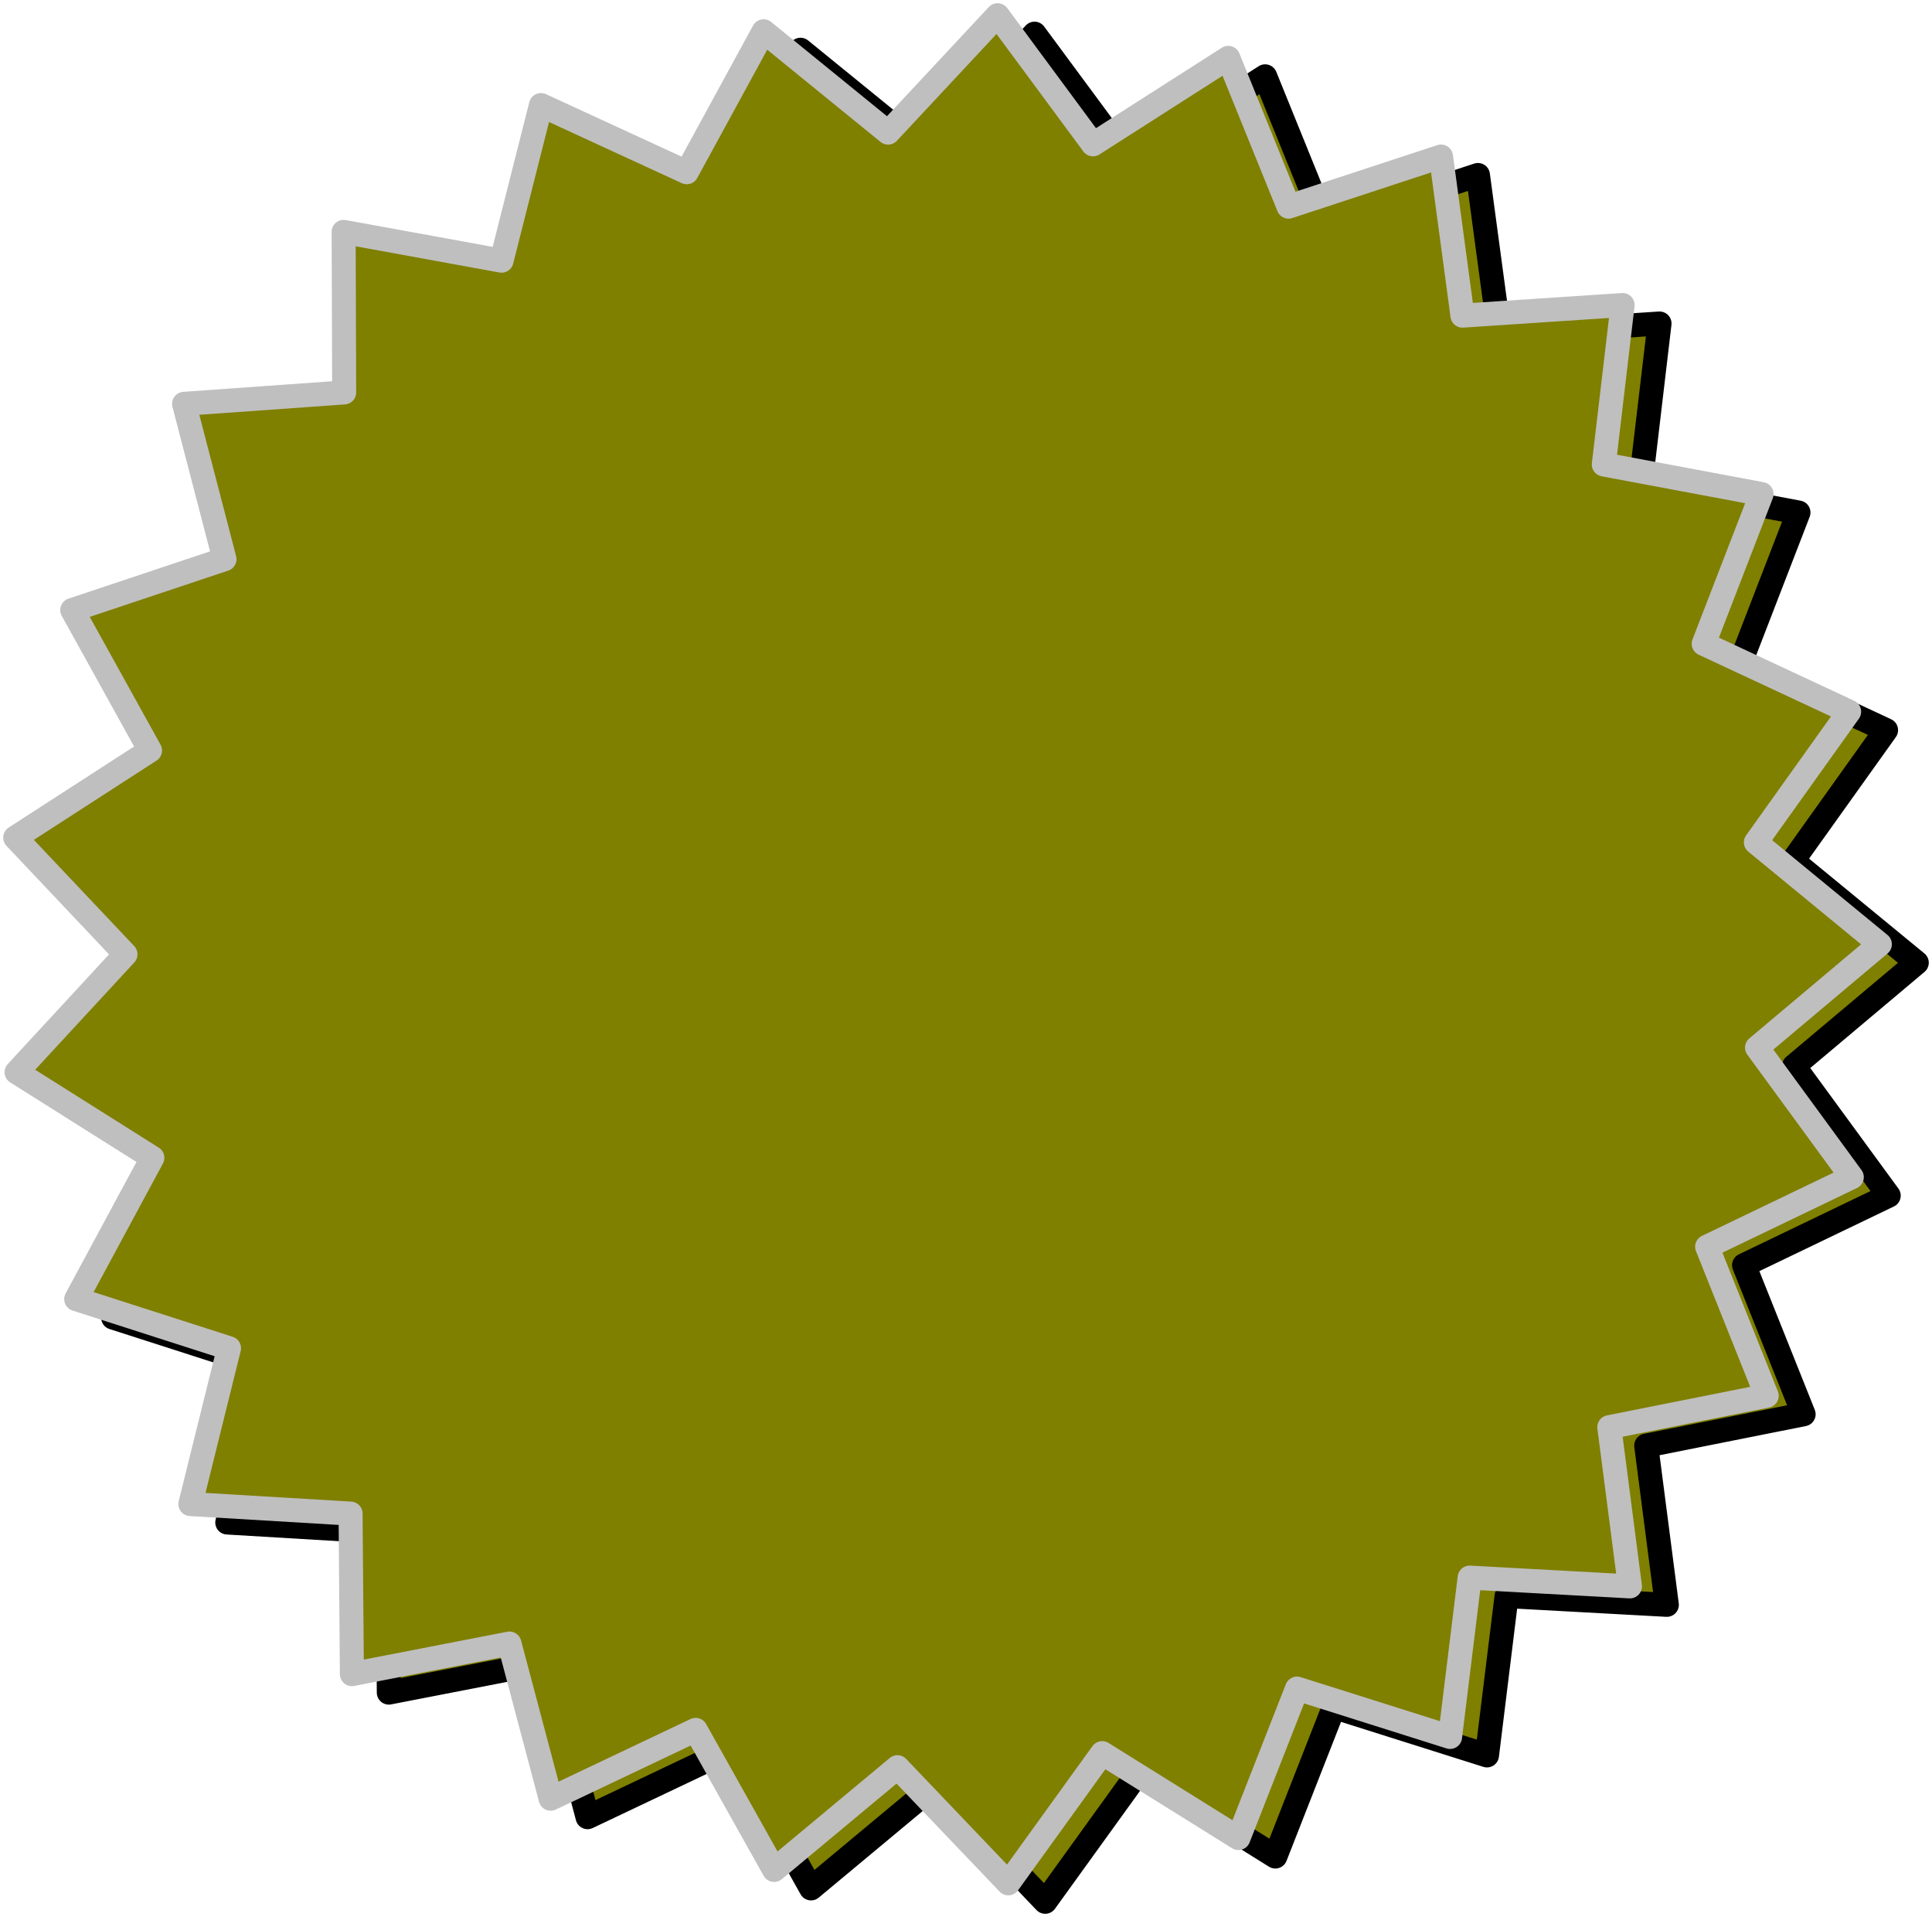
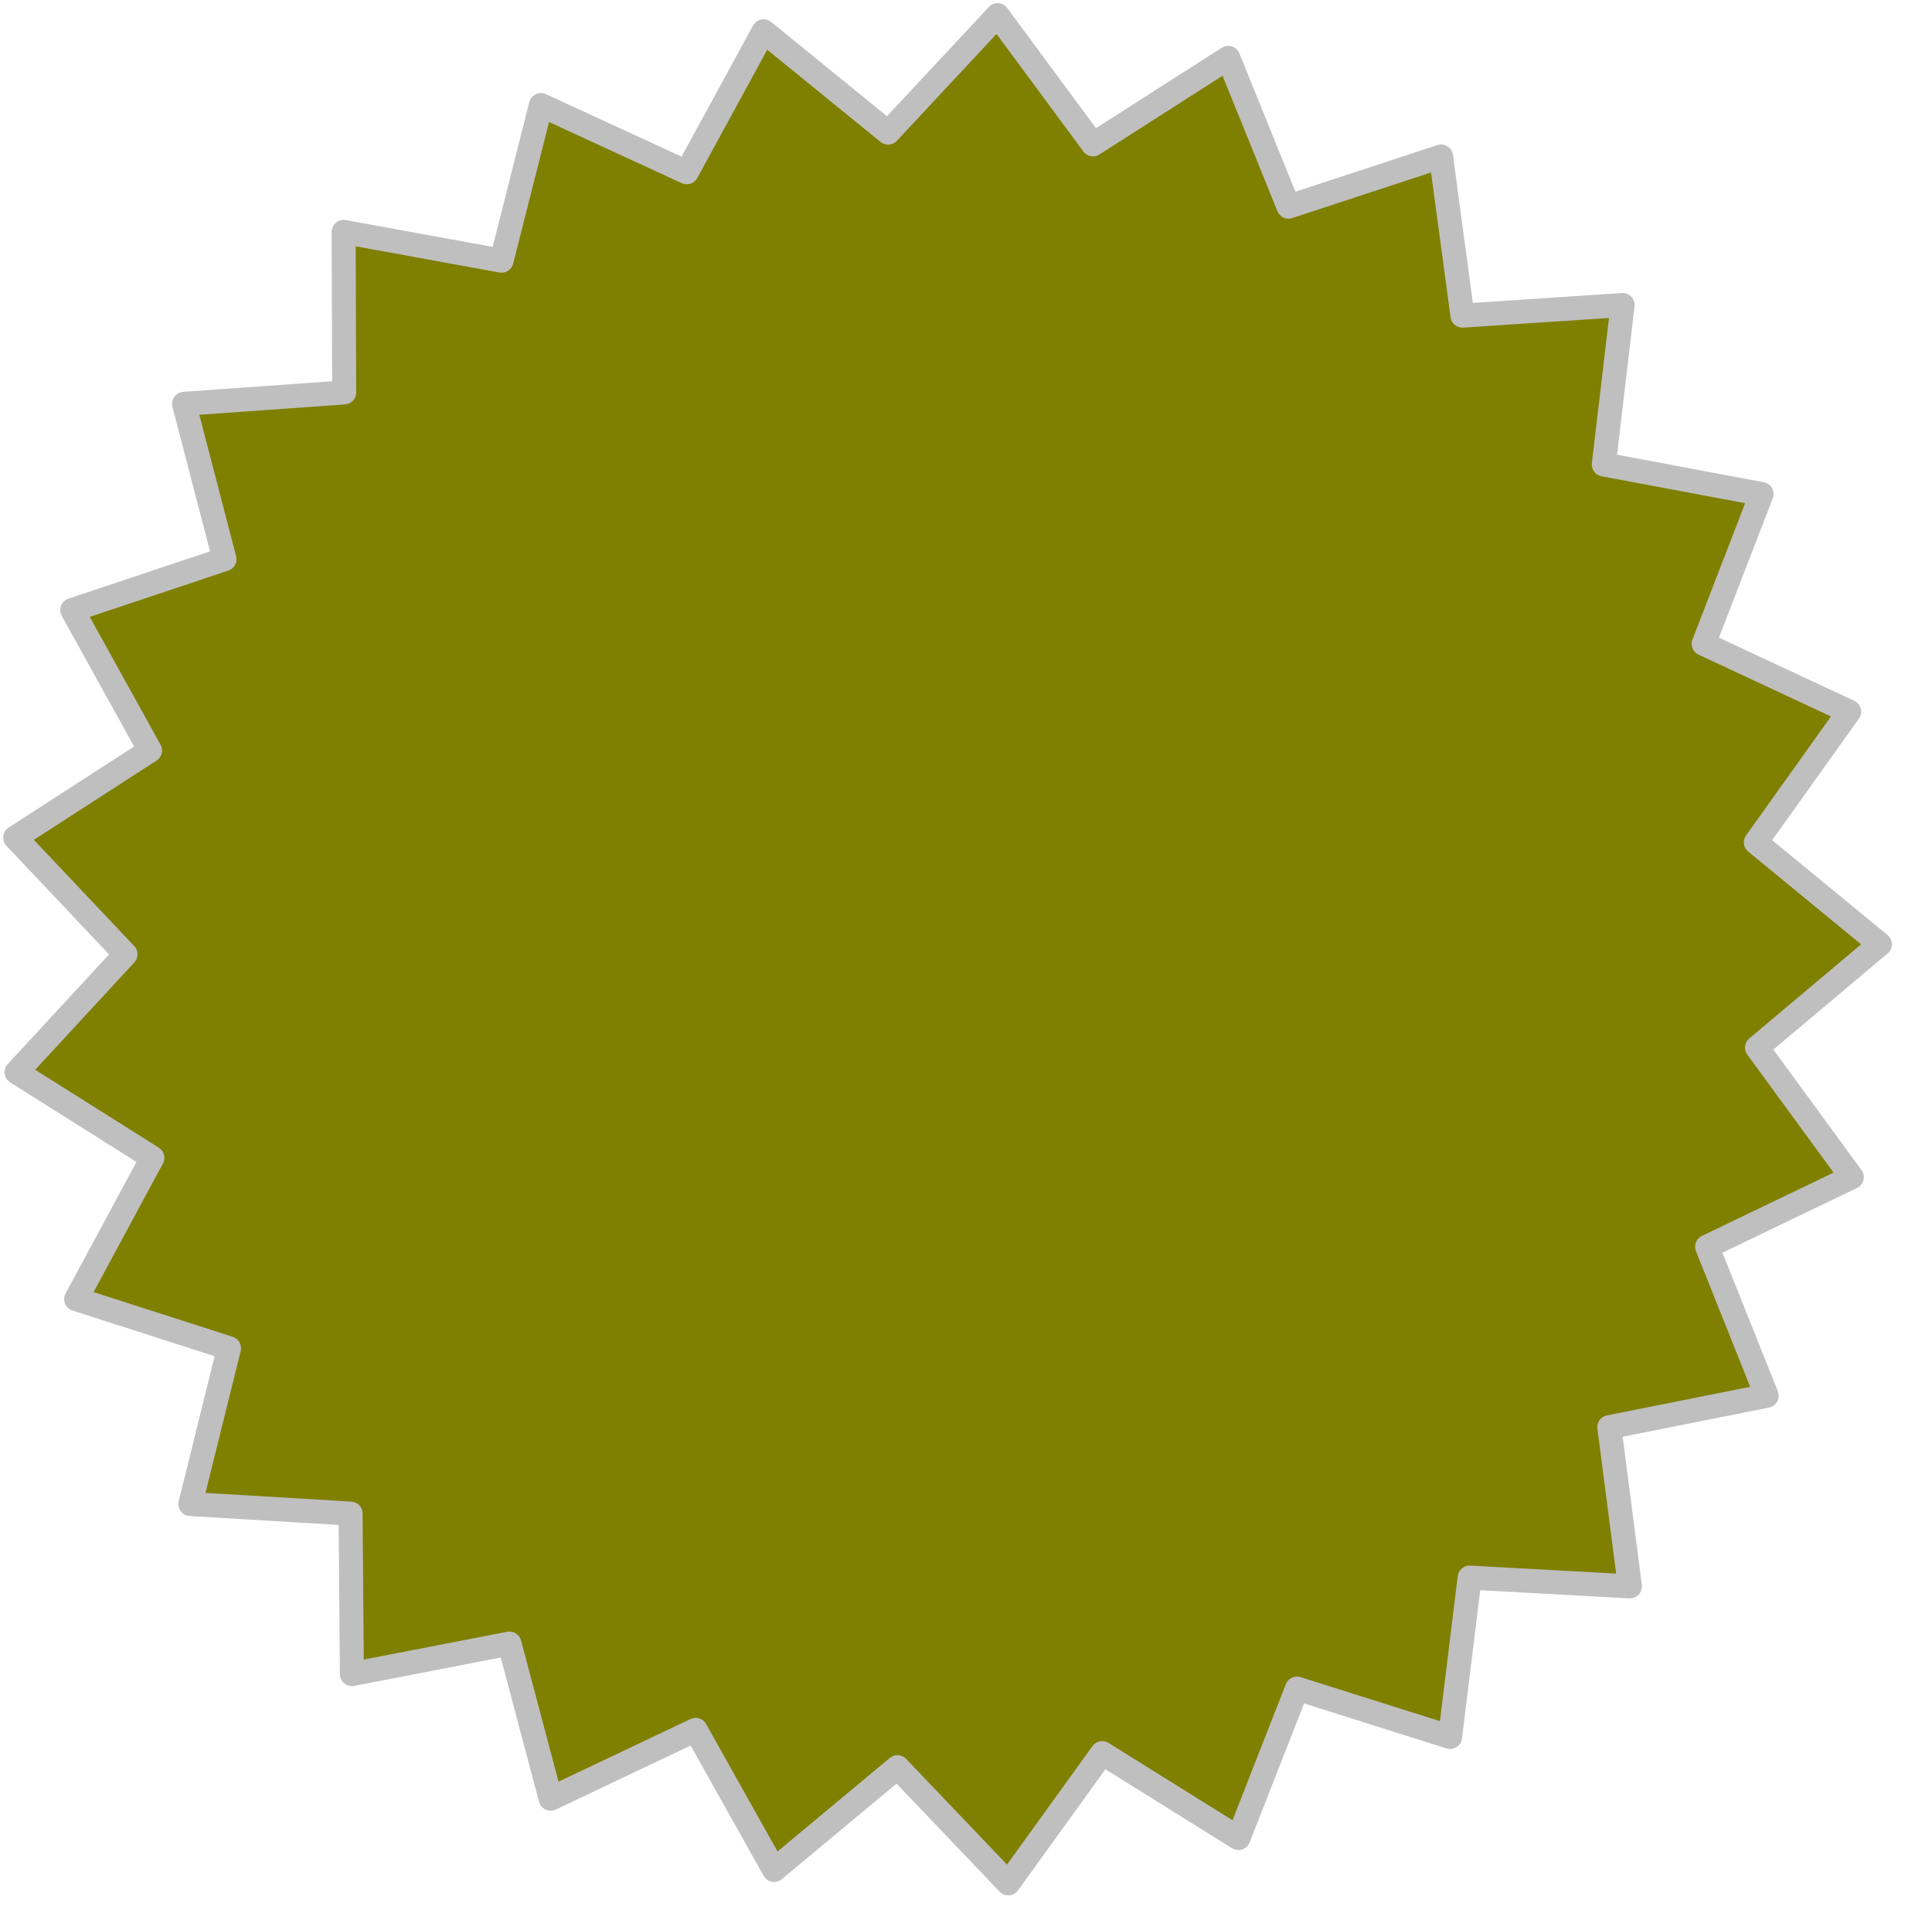
<svg xmlns="http://www.w3.org/2000/svg" width="634.431" height="629.36">
  <title>advanced inflatable boat</title>
  <defs>
    <filter id="filter7107">
      <feGaussianBlur stdDeviation="12.282" id="feGaussianBlur7109" />
    </filter>
  </defs>
  <g>
    <title>Layer 1</title>
    <g id="layer1">
-       <path d="m494.732,523.992l-6.436,52.312l-50.258,-15.876l-19.243,49.068l-44.731,-27.876l-30.841,42.74l-36.393,-38.124l-40.502,33.728l-25.768,-45.977l-47.617,22.596l-13.525,-50.941l-51.74,10.045l-0.432,-52.705l-52.613,-3.138l12.689,-51.156l-50.179,-16.124l25.012,-46.393l-44.593,-28.096l35.764,-38.715l-36.205,-38.304l44.268,-28.605l-25.541,-46.104l49.991,-16.697l-13.273,-51.007l52.573,-3.74l-0.172,-52.706l51.852,9.452l12.941,-51.093l47.872,22.05l25.241,-46.269l40.885,33.262l35.954,-38.538l31.329,42.385l44.409,-28.386l19.803,48.844l50.073,-16.45l7.034,52.235l52.591,-3.481l-6.177,52.343l51.804,9.708l-19,49.162l47.762,22.286l-30.629,42.892l40.719,33.464l-40.334,33.927l31.119,42.54l-47.505,22.831l19.562,48.941l-51.69,10.3l6.776,52.269l-52.627,-2.879z" id="path6104" filter="url(#filter7107)" stroke-dashoffset="0" stroke-miterlimit="4" stroke-linejoin="round" stroke-linecap="round" stroke-width="7.888" stroke="#000000" fill="#7f7f00" />
      <path id="path2182" d="m482.61,517.931l-6.436,52.312l-50.258,-15.876l-19.243,49.068l-44.731,-27.876l-30.841,42.74l-36.393,-38.124l-40.501,33.728l-25.769,-45.977l-47.617,22.596l-13.525,-50.941l-51.74,10.045l-0.432,-52.705l-52.612,-3.138l12.689,-51.156l-50.179,-16.124l25.012,-46.393l-44.593,-28.096l35.764,-38.715l-36.205,-38.304l44.268,-28.605l-25.541,-46.104l49.991,-16.697l-13.273,-51.007l52.573,-3.74l-0.172,-52.706l51.852,9.452l12.941,-51.092l47.873,22.05l25.24,-46.269l40.885,33.262l35.955,-38.538l31.328,42.385l44.409,-28.386l19.803,48.844l50.073,-16.45l7.034,52.235l52.591,-3.481l-6.177,52.343l51.804,9.708l-19,49.162l47.762,22.286l-30.629,42.892l40.72,33.464l-40.335,33.928l31.119,42.539l-47.505,22.831l19.562,48.941l-51.69,10.3l6.776,52.269l-52.627,-2.879z" stroke-dashoffset="0" stroke-miterlimit="4" stroke-linejoin="round" stroke-linecap="round" stroke-width="7.888" stroke="#bfbfbf" fill="#7f7f00" />
      <path d="m471.859,504.997l-6.032,49.032l-47.107,-14.881l-18.036,45.992l-41.926,-26.128l-28.908,40.06l-34.111,-35.733l-37.962,31.613l-24.153,-43.095l-44.631,21.18l-12.677,-47.747l-48.496,9.414l-0.404,-49.399l-49.314,-2.942l11.893,-47.948l-47.033,-15.113l23.444,-43.484l-41.797,-26.335l33.521,-36.288l-33.934,-35.902l41.493,-26.811l-23.94,-43.213l46.857,-15.65l-12.441,-47.809l49.277,-3.506l-0.16,-49.401l48.6,8.859l12.13,-47.889l44.87,20.667l23.659,-43.368l38.321,31.177l33.7,-36.122l29.364,39.727l41.624,-26.606l18.562,45.782l46.933,-15.419l6.593,48.959l49.294,-3.262l-5.79,49.06l48.556,9.099l-17.809,46.08l44.768,20.889l-28.709,40.203l38.167,31.365l-37.806,31.801l29.168,39.871l-44.526,21.4l18.335,45.873l-48.449,9.654l6.351,48.991l-49.328,-2.698z" id="path3171" stroke-dashoffset="0" stroke-miterlimit="4" stroke-linejoin="round" stroke-linecap="round" stroke-width="7.888" fill="#7f7f00" />
      <path id="path6096" d="m471.859,504.997l-6.032,49.032l-47.107,-14.881l-18.036,45.992l-41.926,-26.128l-28.908,40.06l-34.111,-35.733l-37.962,31.613l-24.153,-43.095l-44.631,21.18l-12.677,-47.747l-48.496,9.414l-0.404,-49.399l-49.314,-2.942l11.893,-47.948l-47.033,-15.113l23.444,-43.484l-41.797,-26.335l33.521,-36.288l-33.934,-35.902l41.493,-26.811l-23.94,-43.213l46.857,-15.65l-12.441,-47.809l49.277,-3.506l-0.16,-49.401l48.6,8.859l12.13,-47.889l44.87,20.667l23.659,-43.368l38.321,31.177l33.7,-36.122l29.364,39.727l41.624,-26.606l18.562,45.782l46.933,-15.419l6.593,48.959l49.294,-3.262l-5.79,49.06l48.556,9.099l-17.809,46.08l44.768,20.889l-28.709,40.203l38.167,31.365l-37.806,31.801l29.168,39.871l-44.526,21.4l18.335,45.873l-48.449,9.654l6.351,48.991l-49.328,-2.698z" stroke-dashoffset="0" stroke-miterlimit="4" stroke-linejoin="round" stroke-linecap="round" stroke-width="7.888" fill="#7f7f00" />
    </g>
  </g>
</svg>